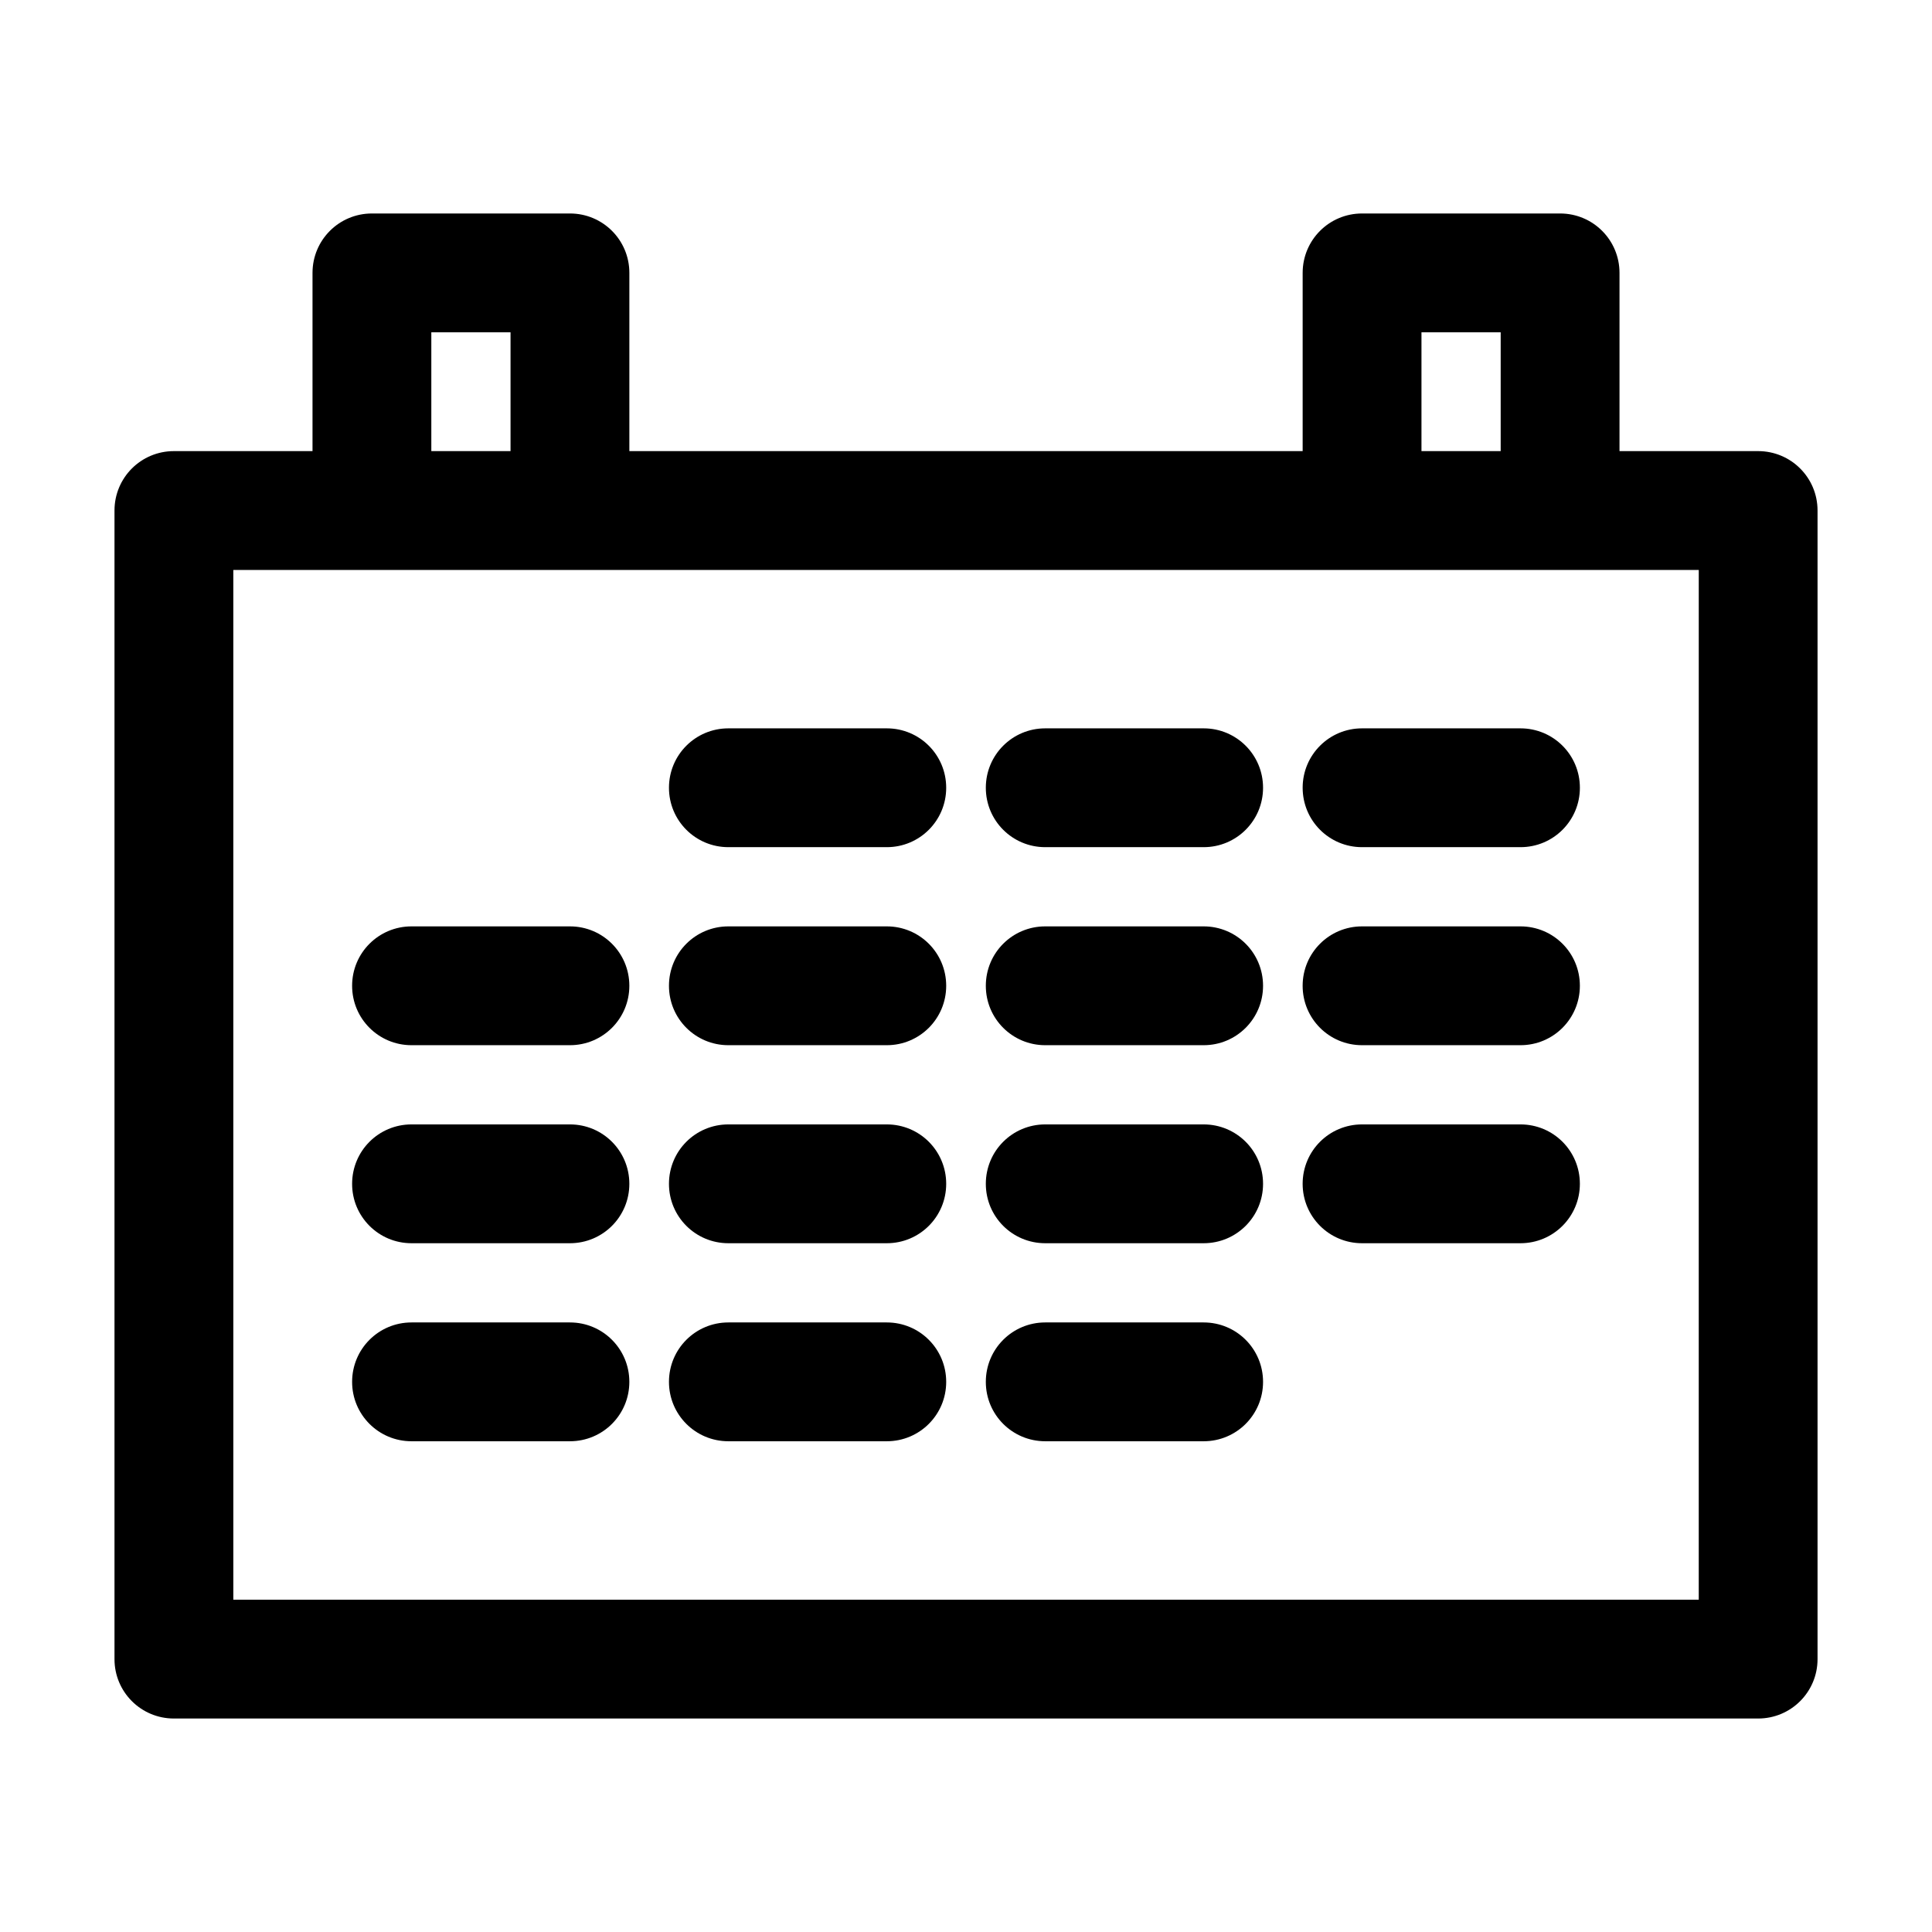
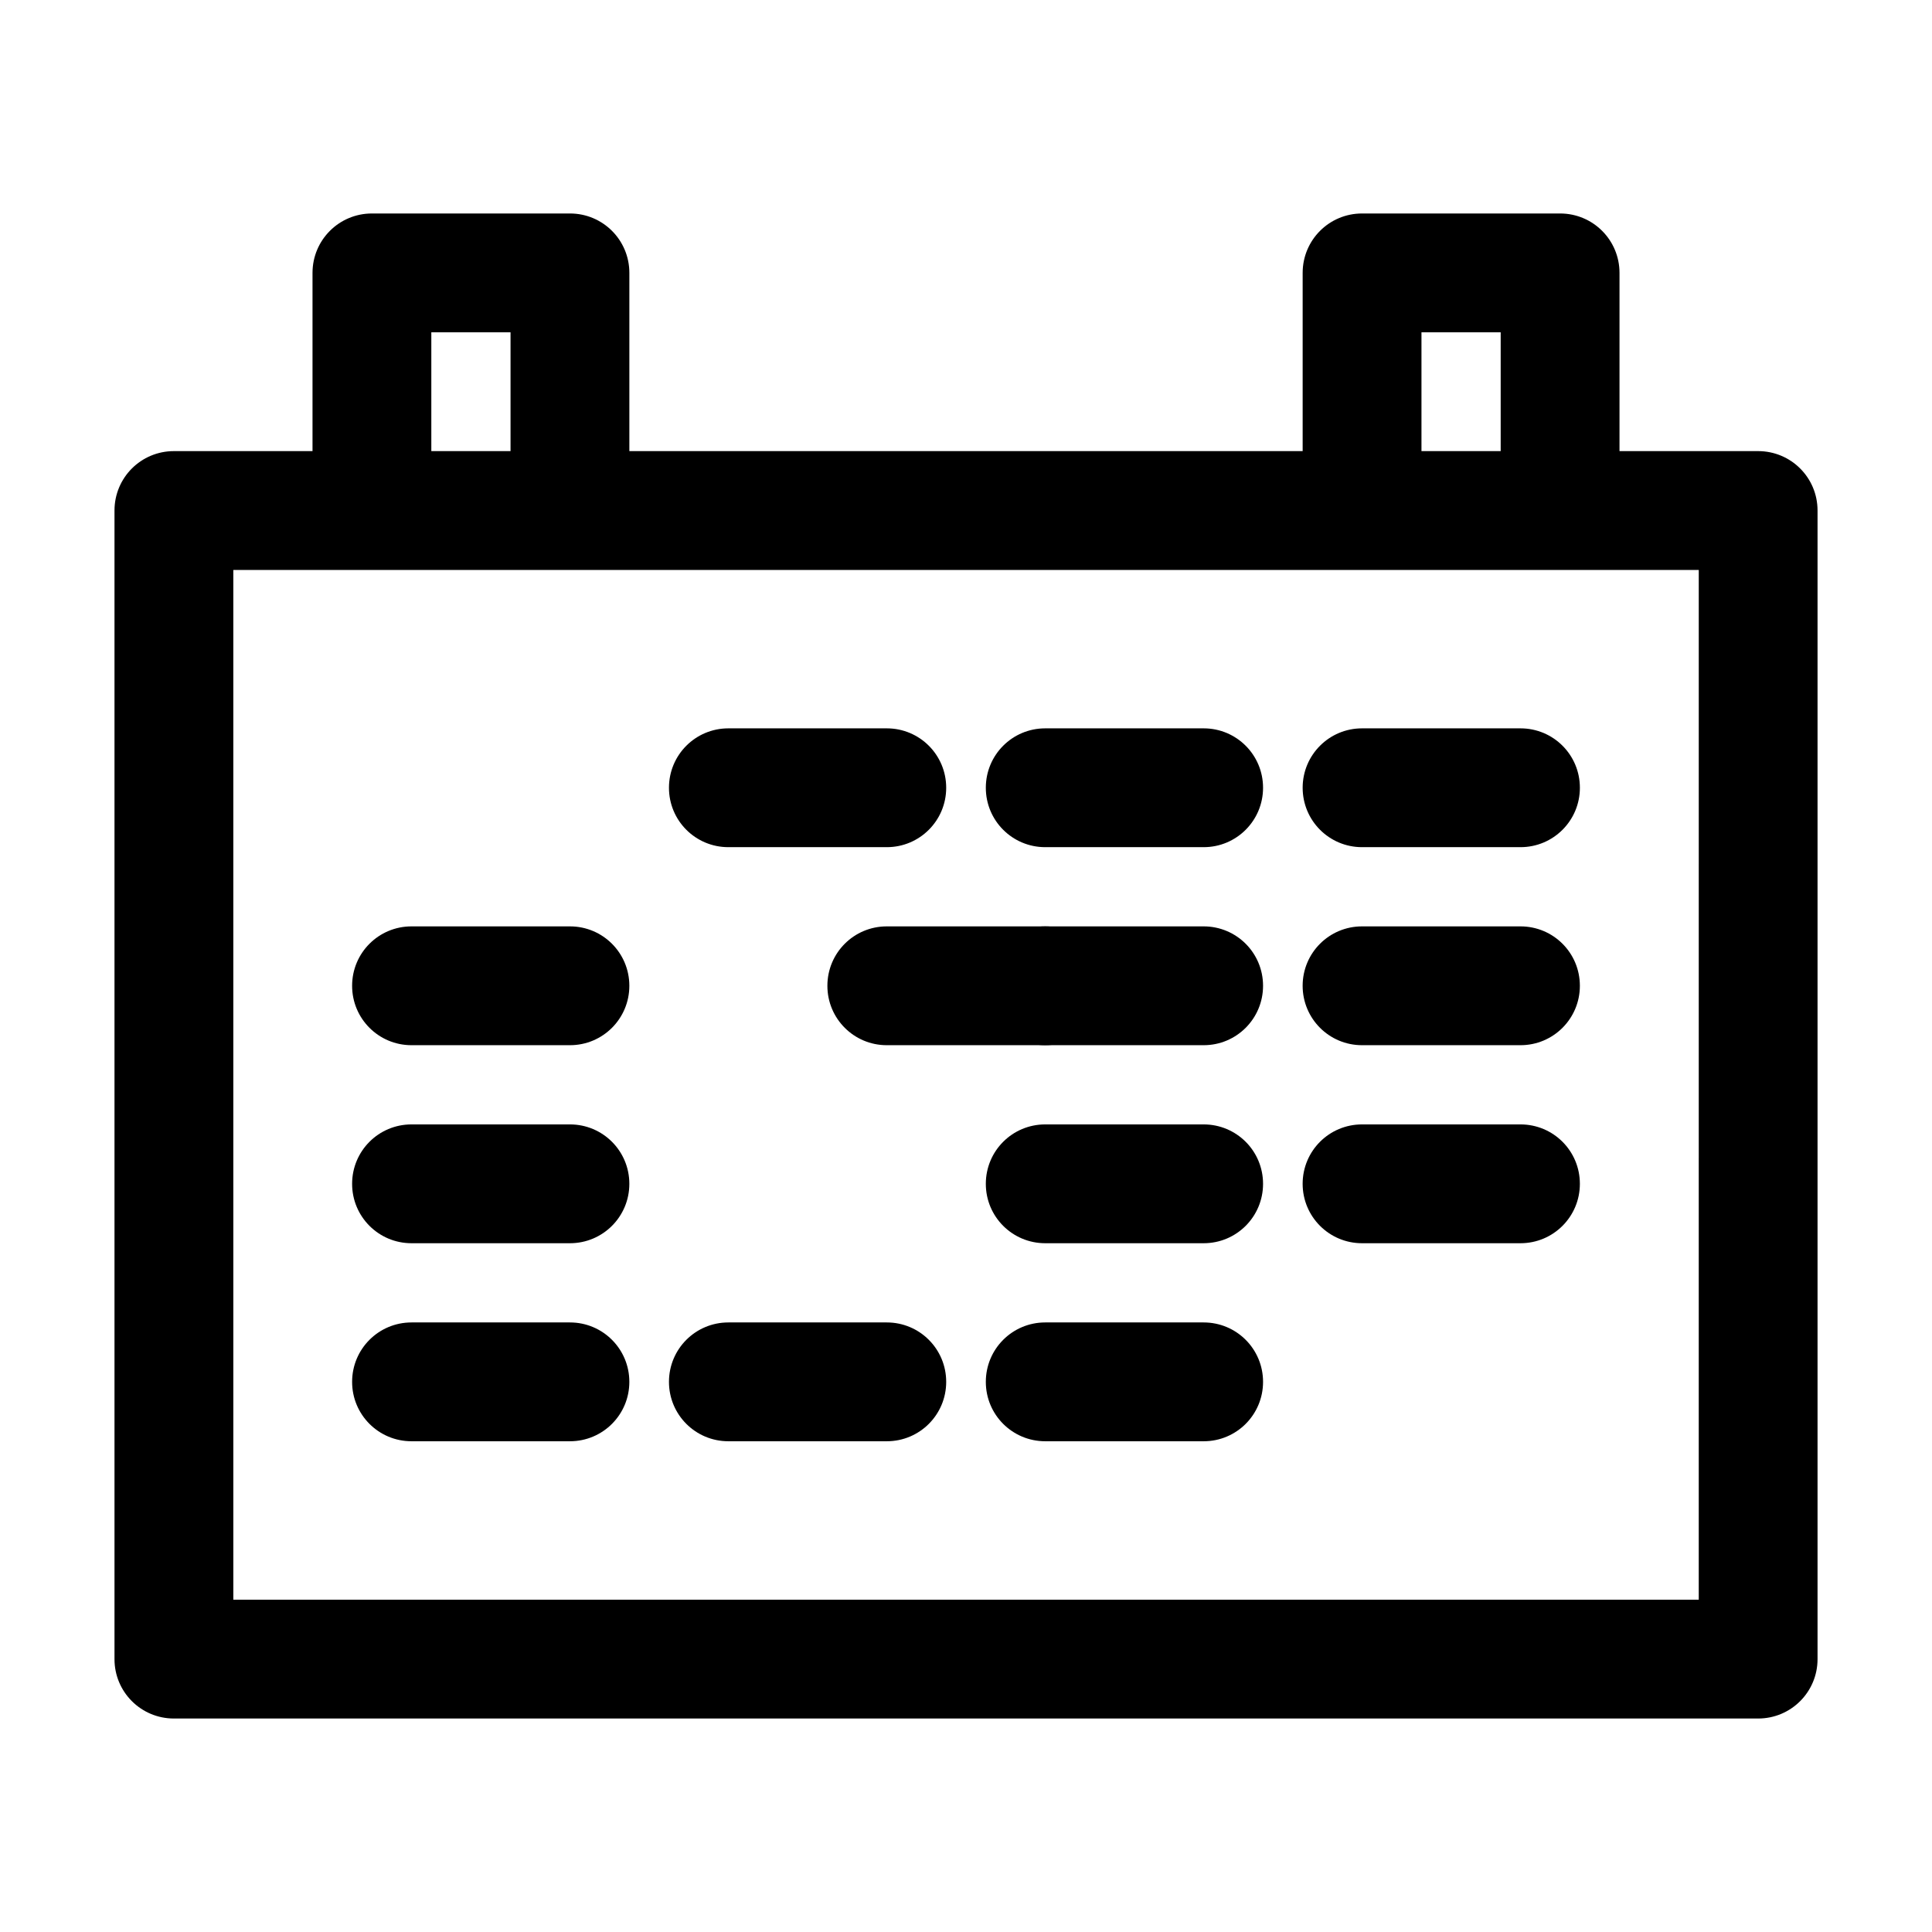
<svg xmlns="http://www.w3.org/2000/svg" fill="#000000" width="800px" height="800px" version="1.1" viewBox="144 144 512 512">
  <g>
    <path d="m609.92 263.55h-36.734v-47.234c0-8.711-7.031-15.742-15.746-15.742h-52.48c-8.711 0-15.742 7.031-15.742 15.742v47.234h-178.43v-47.234c0-8.711-7.031-15.742-15.742-15.742h-52.48c-8.711 0-15.746 7.031-15.746 15.742v47.234h-36.734c-8.711 0-15.742 7.031-15.742 15.742v304.39c-0.004 8.711 7.031 15.742 15.742 15.742h419.84c8.711 0 15.742-7.031 15.742-15.742v-304.39c0.004-8.711-7.031-15.742-15.742-15.742zm-89.215-31.488h20.992v31.488h-20.992zm-262.4 0h20.992v31.488h-20.992zm335.88 335.87h-388.35l-0.004-272.89h388.36z" />
    <path d="m379.01 337.02h-41.984c-8.711 0-15.742 7.031-15.742 15.742-0.004 8.711 7.031 15.746 15.742 15.746h41.984c8.711 0 15.742-7.031 15.742-15.742 0-8.715-7.031-15.746-15.742-15.746z" />
    <path d="m462.98 337.02h-41.984c-8.711 0-15.742 7.031-15.742 15.742-0.004 8.711 7.027 15.746 15.742 15.746h41.984c8.711 0 15.742-7.031 15.742-15.742 0-8.715-7.031-15.746-15.742-15.746z" />
    <path d="m504.96 337.02c-8.711 0-15.742 7.031-15.742 15.742s7.031 15.746 15.742 15.746h41.984c8.711 0 15.742-7.031 15.742-15.742 0.004-8.715-7.027-15.746-15.742-15.746z" />
    <path d="m295.04 389.5h-41.984c-8.711 0-15.742 7.031-15.742 15.742-0.004 8.711 7.031 15.746 15.742 15.746h41.984c8.711 0 15.742-7.031 15.742-15.742 0-8.715-7.031-15.746-15.742-15.746z" />
-     <path d="m379.01 389.5h-41.984c-8.711 0-15.742 7.031-15.742 15.742-0.004 8.711 7.031 15.746 15.742 15.746h41.984c8.711 0 15.742-7.031 15.742-15.742 0-8.715-7.031-15.746-15.742-15.746z" />
+     <path d="m379.01 389.5c-8.711 0-15.742 7.031-15.742 15.742-0.004 8.711 7.031 15.746 15.742 15.746h41.984c8.711 0 15.742-7.031 15.742-15.742 0-8.715-7.031-15.746-15.742-15.746z" />
    <path d="m462.98 389.5h-41.984c-8.711 0-15.742 7.031-15.742 15.742-0.004 8.711 7.027 15.746 15.742 15.746h41.984c8.711 0 15.742-7.031 15.742-15.742 0-8.715-7.031-15.746-15.742-15.746z" />
    <path d="m546.94 389.5h-41.984c-8.711 0-15.742 7.031-15.742 15.742 0 8.711 7.031 15.746 15.742 15.746h41.984c8.711 0 15.742-7.031 15.742-15.742 0.004-8.715-7.027-15.746-15.742-15.746z" />
    <path d="m295.04 441.98h-41.984c-8.711 0-15.742 7.031-15.742 15.742-0.004 8.711 7.031 15.746 15.742 15.746h41.984c8.711 0 15.742-7.031 15.742-15.742 0-8.715-7.031-15.746-15.742-15.746z" />
-     <path d="m379.01 441.98h-41.984c-8.711 0-15.742 7.031-15.742 15.742-0.004 8.711 7.031 15.746 15.742 15.746h41.984c8.711 0 15.742-7.031 15.742-15.742 0-8.715-7.031-15.746-15.742-15.746z" />
    <path d="m462.98 441.98h-41.984c-8.711 0-15.742 7.031-15.742 15.742-0.004 8.711 7.027 15.746 15.742 15.746h41.984c8.711 0 15.742-7.031 15.742-15.742 0-8.715-7.031-15.746-15.742-15.746z" />
    <path d="m546.94 441.98h-41.984c-8.711 0-15.742 7.031-15.742 15.742 0 8.711 7.031 15.746 15.742 15.746h41.984c8.711 0 15.742-7.031 15.742-15.742 0.004-8.715-7.027-15.746-15.742-15.746z" />
    <path d="m295.04 494.46h-41.984c-8.711 0-15.742 7.031-15.742 15.742-0.004 8.715 7.031 15.746 15.742 15.746h41.984c8.711 0 15.742-7.031 15.742-15.742 0-8.711-7.031-15.746-15.742-15.746z" />
    <path d="m379.01 494.46h-41.984c-8.711 0-15.742 7.031-15.742 15.742-0.004 8.715 7.031 15.746 15.742 15.746h41.984c8.711 0 15.742-7.031 15.742-15.742 0-8.711-7.031-15.746-15.742-15.746z" />
    <path d="m462.98 494.46h-41.984c-8.711 0-15.742 7.031-15.742 15.742-0.004 8.715 7.027 15.746 15.742 15.746h41.984c8.711 0 15.742-7.031 15.742-15.742 0-8.711-7.031-15.746-15.742-15.746z" />
  </g>
</svg>